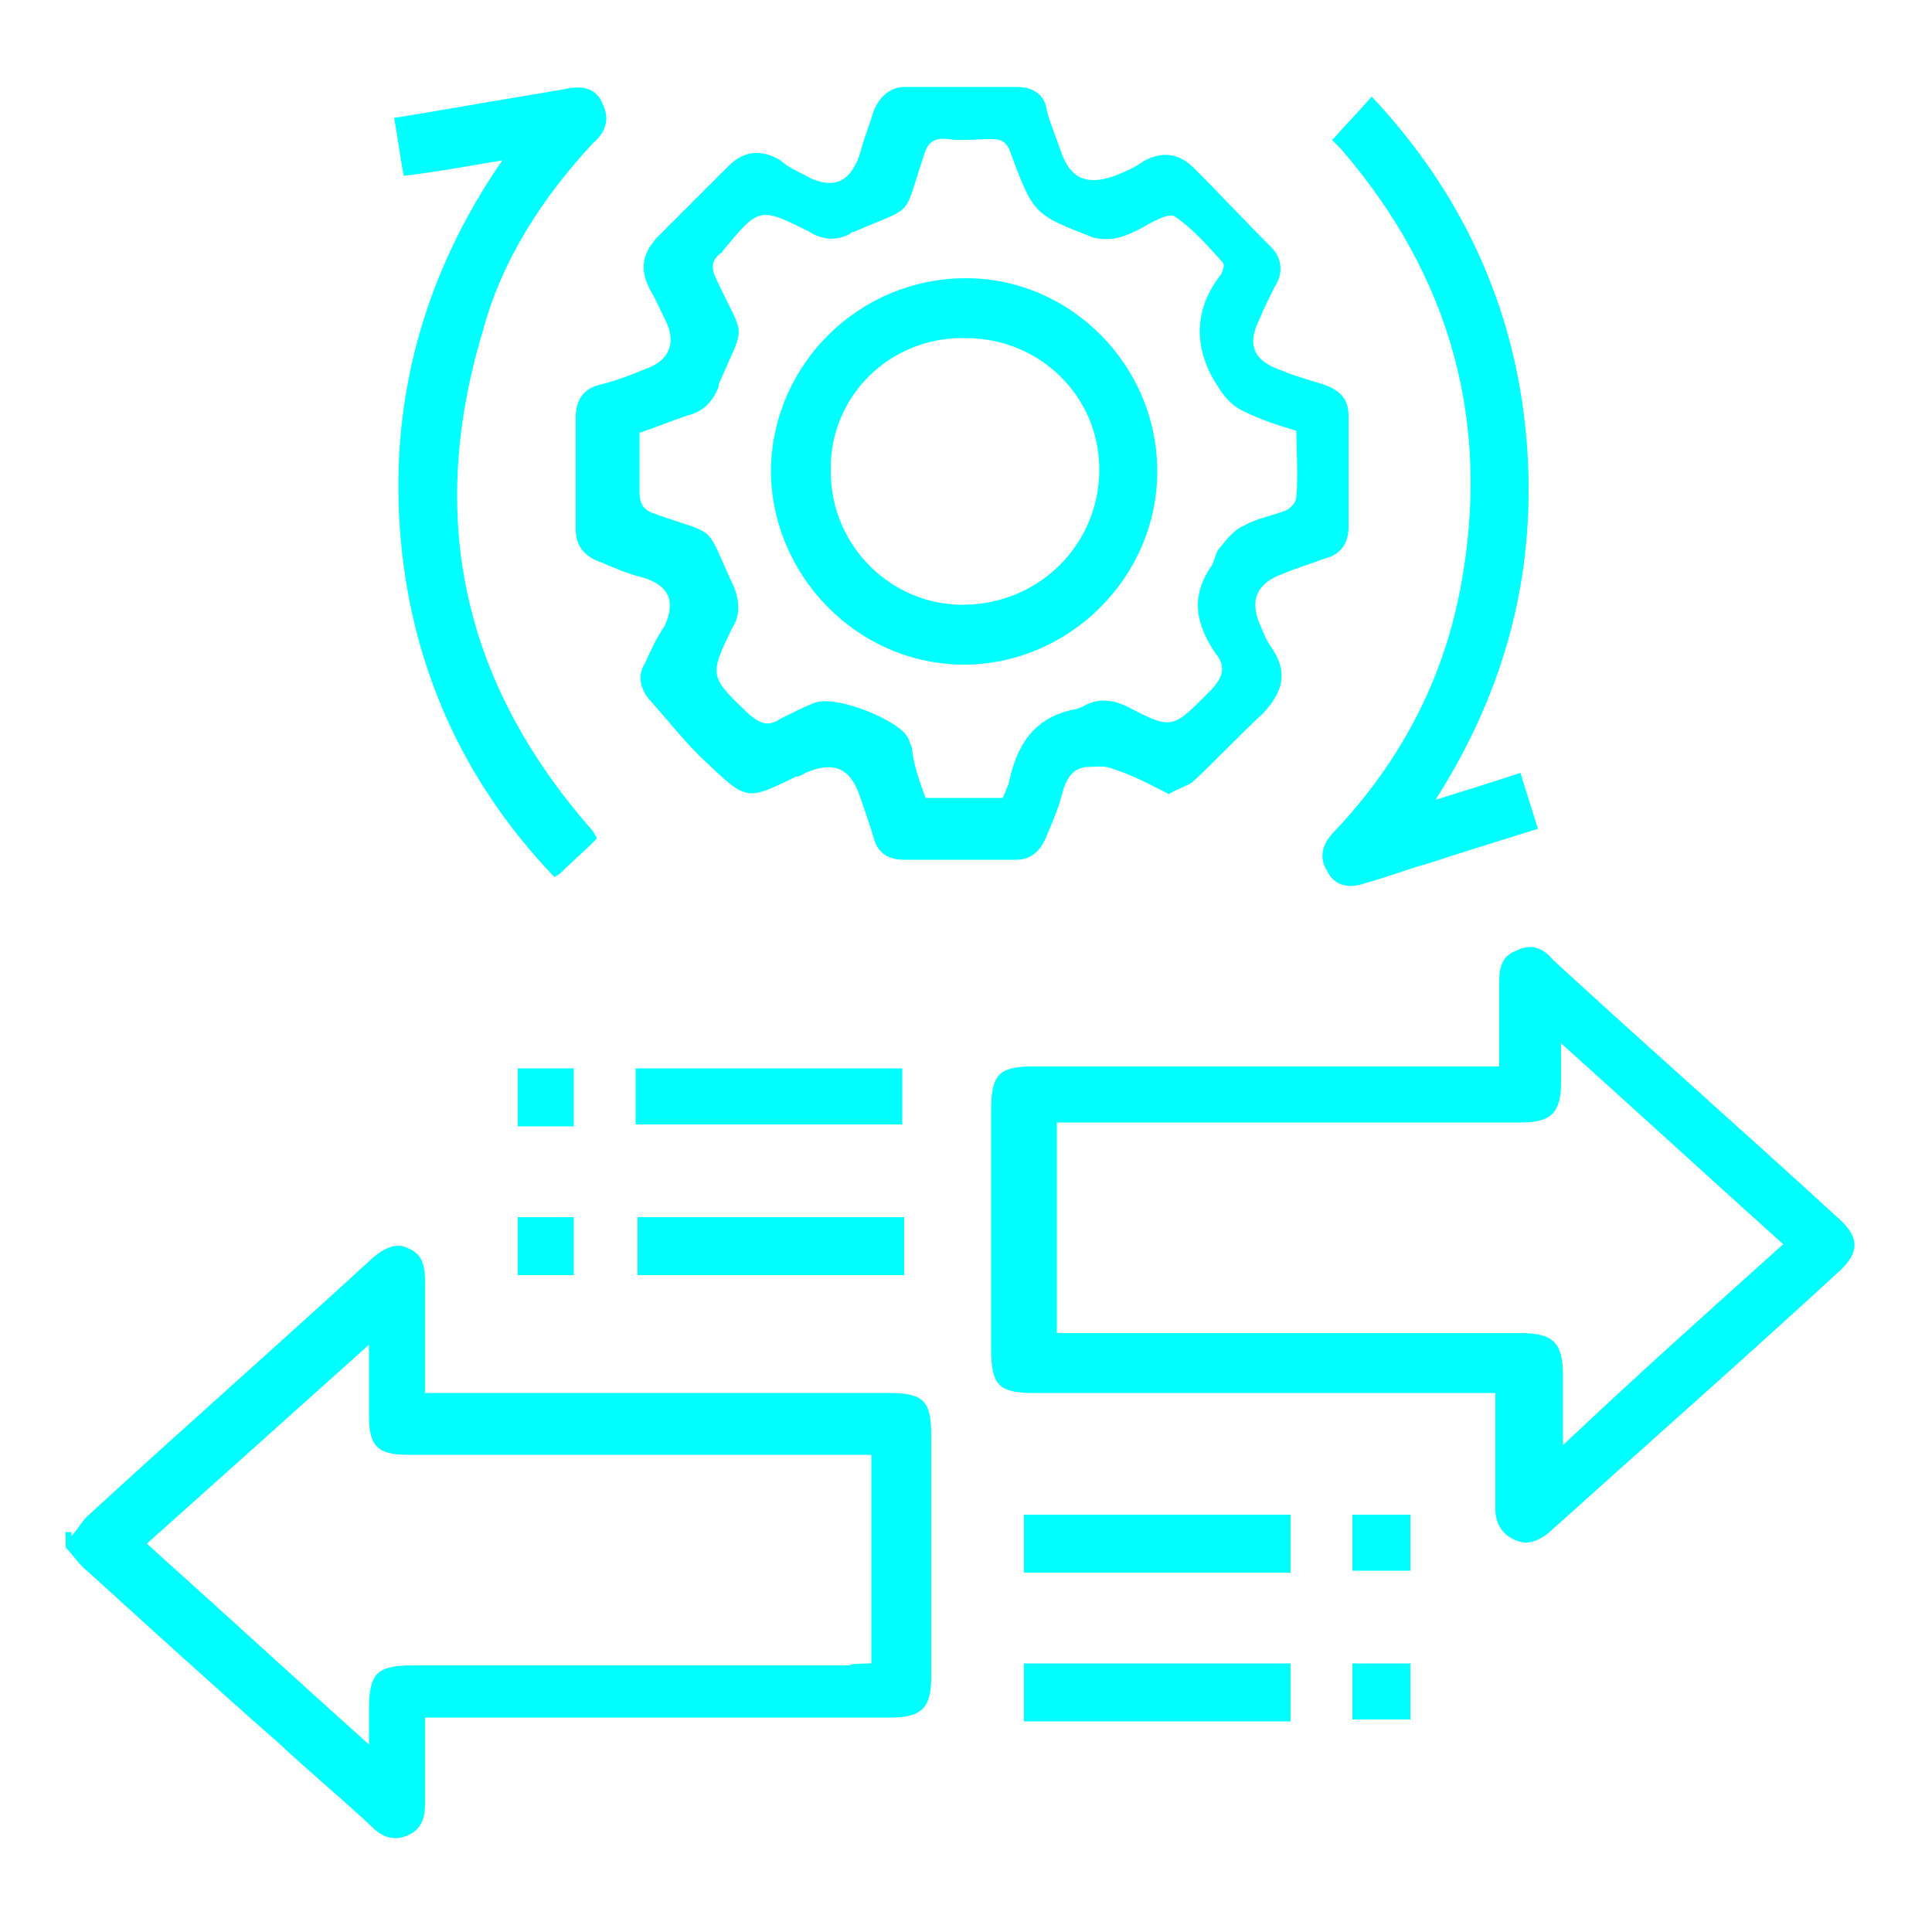
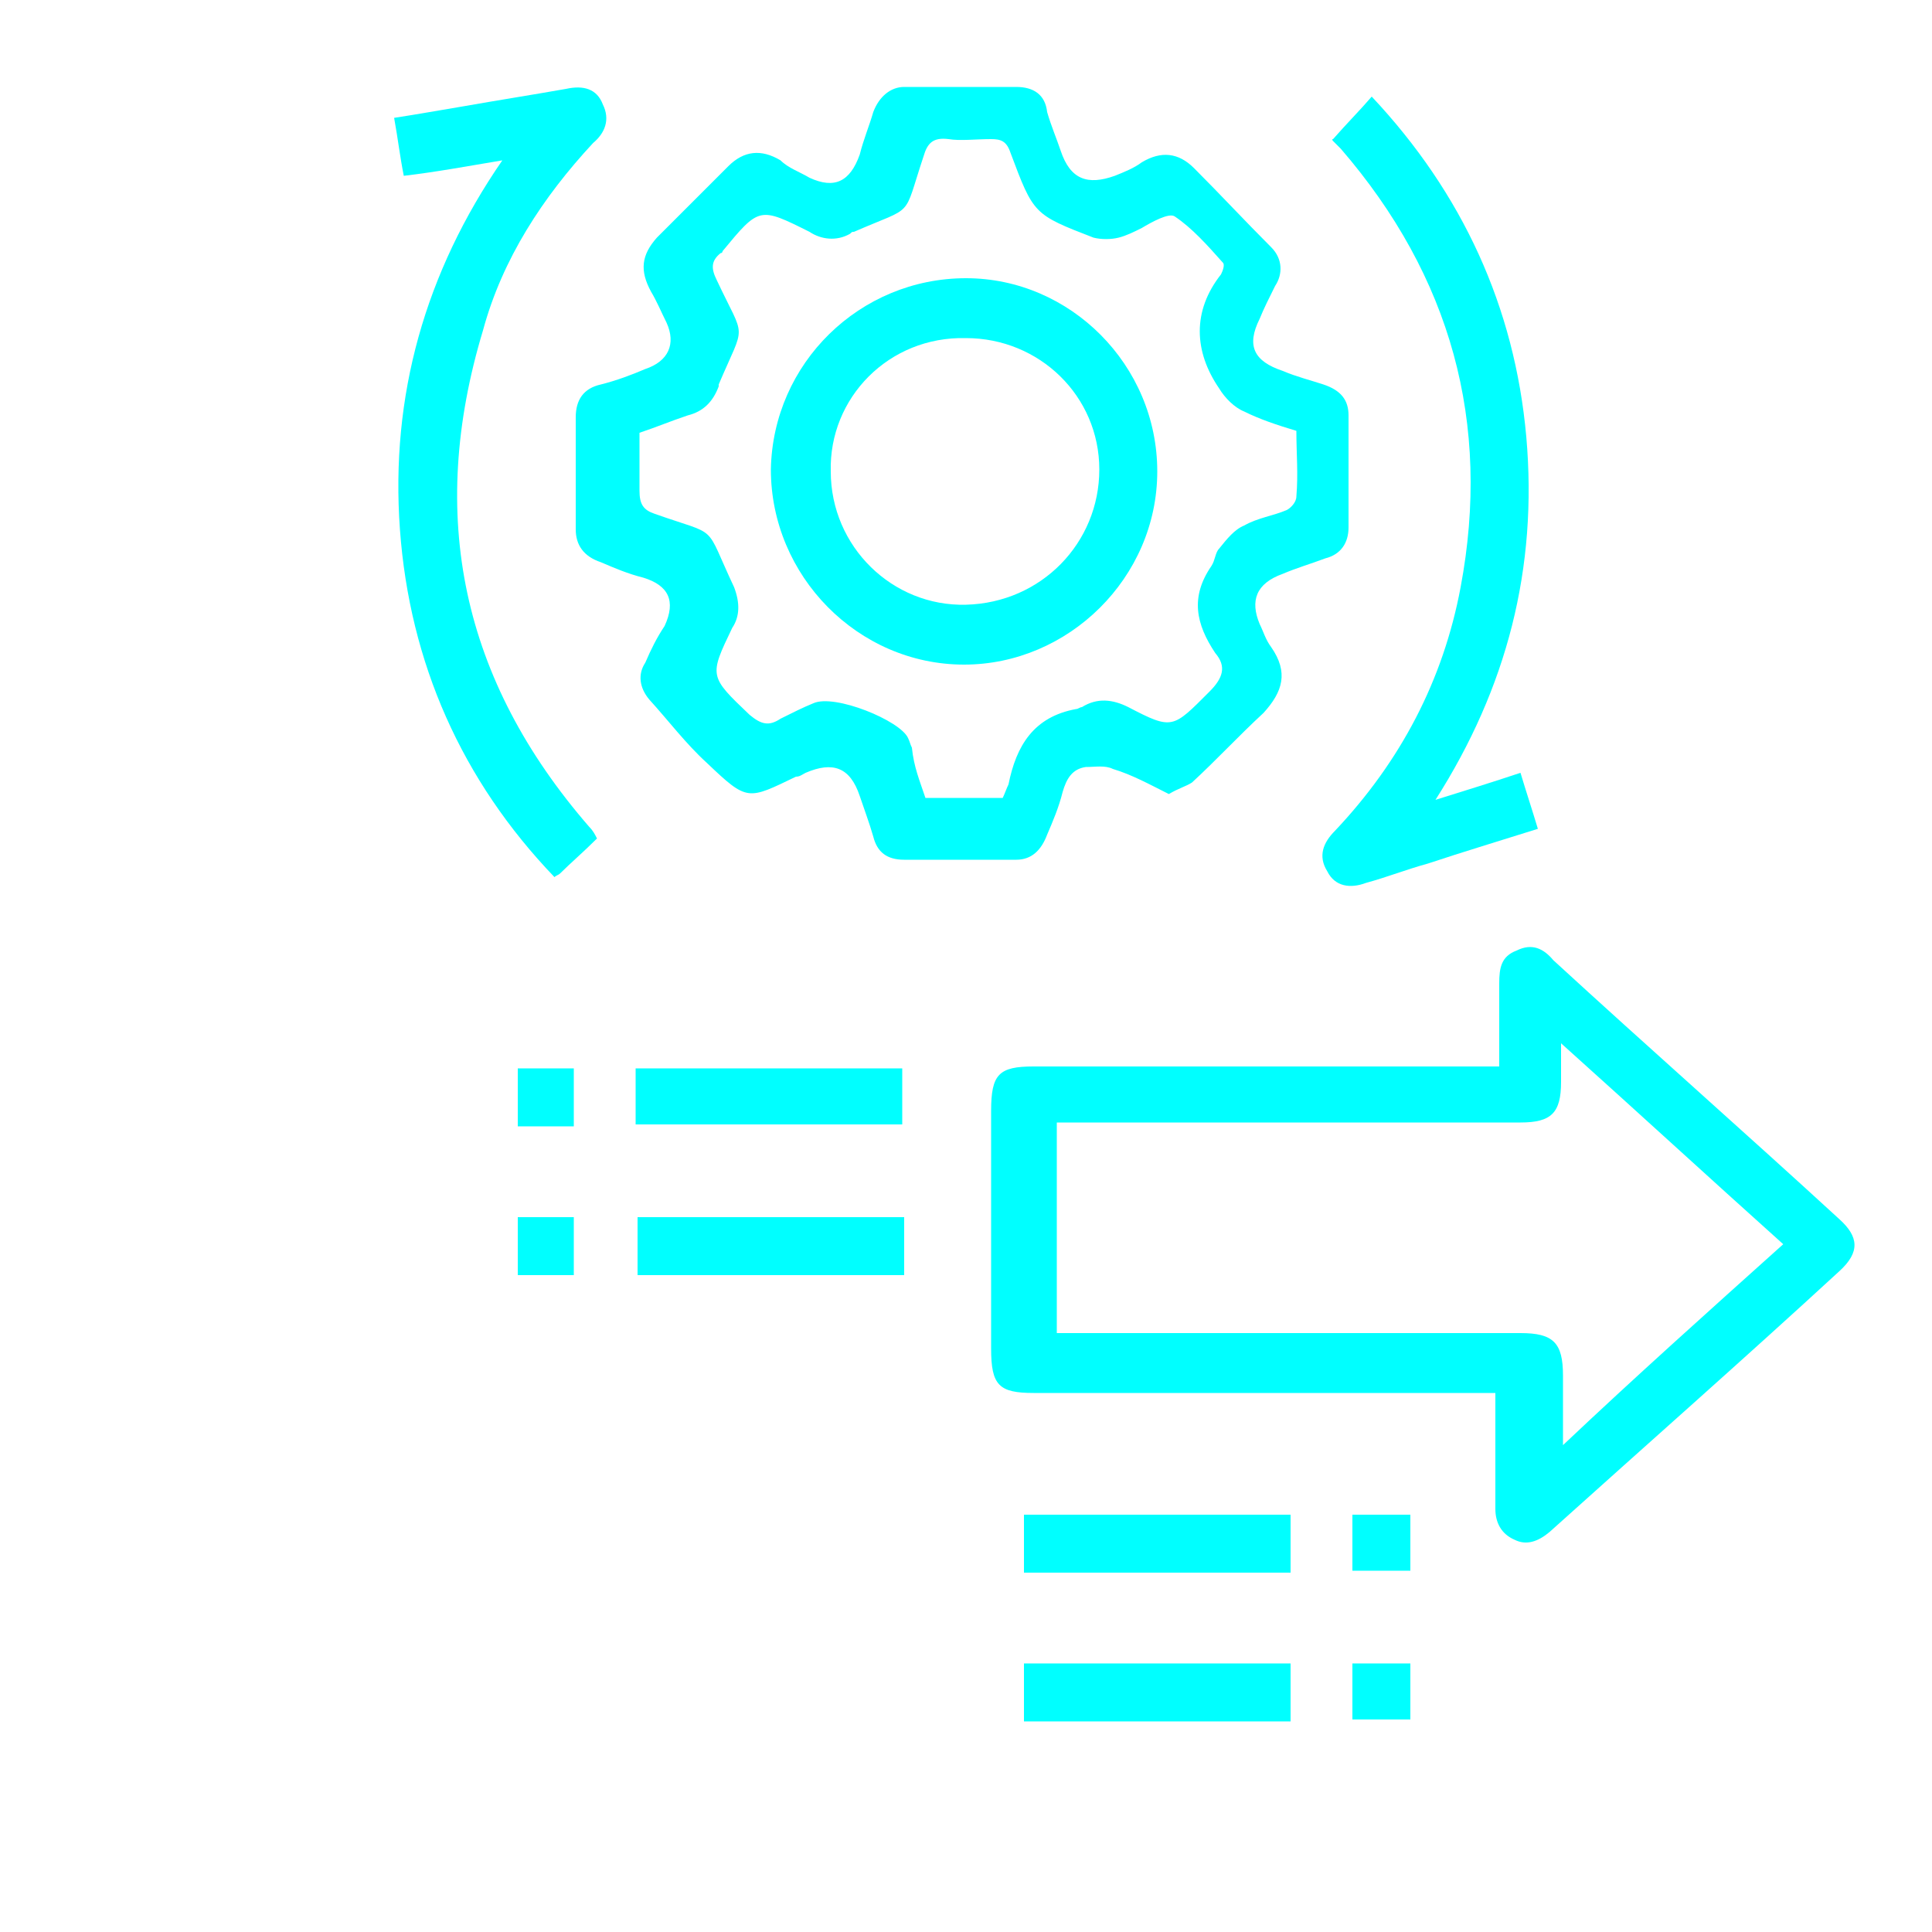
<svg xmlns="http://www.w3.org/2000/svg" version="1.1" id="Layer_1" x="0px" y="0px" viewBox="0 0 100 100" style="enable-background:new 0 0 100 100;" xml:space="preserve">
  <style type="text/css">
	.st0{fill:#00FFFF;}
</style>
  <g>
-     <path class="st0" d="M3.7,79.5c0.3-0.3,0.5-0.7,0.8-1c4.9-4.5,9.9-8.9,14.8-13.4c0.6-0.5,1.2-0.8,1.8-0.5c0.8,0.3,0.9,1,0.9,1.7   c0,1.9,0,3.9,0,5.8h1.2c7.6,0,15.2,0,22.8,0c1.8,0,2.2,0.4,2.2,2.2c0,4.2,0,8.3,0,12.5c0,1.6-0.5,2.1-2.1,2.1c-7.6,0-15.2,0-22.8,0   H22c0,1.1,0,2.1,0,3.2c0,0.4,0,0.9,0,1.3c0,0.7-0.2,1.3-0.9,1.6c-0.7,0.3-1.3,0.1-1.8-0.4c-1.6-1.5-3.3-2.9-4.9-4.4   c-3.3-2.9-6.6-5.9-9.9-8.9c-0.4-0.3-0.7-0.8-1.1-1.2v-0.8H3.7z M45.1,86.1V75.3H44c-7.7,0-15.2,0-22.9,0c-1.6,0-2-0.5-2-2   c0-1.2,0-2.3,0-3.7c-3.9,3.5-7.7,6.9-11.5,10.3c3.9,3.5,7.6,6.9,11.5,10.4c0-0.8,0-1.4,0-1.8c0-1.9,0.4-2.3,2.3-2.3   c7.6,0,15.1,0,22.6,0C43.9,86.1,45.1,86.1,45.1,86.1z" />
    <path class="st0" d="M60.5,41.1c-1-0.5-1.9-1-2.9-1.3c-0.4-0.2-0.9-0.1-1.4-0.1c-0.7,0.1-1,0.6-1.2,1.3c-0.2,0.8-0.5,1.5-0.8,2.2   c-0.3,0.8-0.8,1.3-1.6,1.3c-1.9,0-3.9,0-5.8,0c-0.9,0-1.4-0.4-1.6-1.2c-0.2-0.7-0.5-1.5-0.7-2.1c-0.5-1.5-1.4-1.8-2.8-1.2   c-0.2,0.1-0.3,0.2-0.5,0.2c-2.5,1.2-2.5,1.3-4.6-0.7c-1.1-1-2-2.2-3-3.3c-0.5-0.6-0.6-1.3-0.2-1.9c0.3-0.7,0.6-1.3,1-1.9   c0.6-1.3,0.2-2.1-1.1-2.5c-0.8-0.2-1.5-0.5-2.2-0.8c-0.9-0.3-1.3-0.9-1.3-1.7c0-1.9,0-3.9,0-5.8c0-0.9,0.4-1.5,1.3-1.7   c0.8-0.2,1.6-0.5,2.3-0.8c1.2-0.4,1.6-1.3,1.1-2.4c-0.3-0.6-0.5-1.1-0.8-1.6c-0.6-1.1-0.5-1.9,0.3-2.8c1.3-1.3,2.4-2.4,3.7-3.7   c0.8-0.8,1.7-0.9,2.7-0.3c0.4,0.4,1,0.6,1.5,0.9c1.3,0.6,2.1,0.2,2.6-1.2c0.2-0.8,0.5-1.5,0.7-2.2c0.3-0.8,0.9-1.3,1.6-1.3   c1.9,0,3.9,0,5.8,0c0.9,0,1.5,0.4,1.6,1.3c0.2,0.7,0.5,1.4,0.7,2c0.5,1.5,1.4,1.8,2.8,1.3c0.5-0.2,1-0.4,1.4-0.7   c1-0.6,1.9-0.5,2.7,0.3c1.4,1.4,2.6,2.7,4,4.1c0.6,0.6,0.6,1.4,0.2,2c-0.3,0.6-0.6,1.2-0.8,1.7c-0.7,1.4-0.3,2.2,1.2,2.7   c0.7,0.3,1.5,0.5,2.1,0.7c0.9,0.3,1.3,0.8,1.3,1.6c0,1.9,0,3.9,0,5.8c0,0.8-0.4,1.4-1.2,1.6c-0.8,0.3-1.5,0.5-2.2,0.8   c-1.4,0.5-1.7,1.4-1.2,2.6c0.2,0.4,0.3,0.8,0.6,1.2c0.9,1.3,0.6,2.3-0.4,3.4c-1.3,1.2-2.4,2.4-3.7,3.6C61.4,40.7,61,40.8,60.5,41.1    M47.9,41.3h4c0.1-0.2,0.2-0.5,0.3-0.7c0.4-2,1.3-3.5,3.5-3.9c0.1,0,0.2-0.1,0.3-0.1c0.8-0.5,1.6-0.4,2.4,0   c2.3,1.2,2.3,1.1,4.2-0.8c0.7-0.7,0.9-1.3,0.3-2c-1-1.5-1.3-2.9-0.2-4.5c0.2-0.3,0.2-0.7,0.4-0.9c0.4-0.5,0.8-1,1.3-1.2   c0.7-0.4,1.5-0.5,2.2-0.8c0.2-0.1,0.5-0.4,0.5-0.7c0.1-1.2,0-2.2,0-3.4c-1-0.3-1.9-0.6-2.7-1c-0.5-0.2-1-0.7-1.3-1.2   c-1.3-1.9-1.4-4,0.1-5.9c0.1-0.2,0.2-0.5,0.1-0.6c-0.8-0.9-1.6-1.8-2.5-2.4c-0.3-0.2-1.2,0.3-1.7,0.6c-0.4,0.2-0.8,0.4-1.2,0.5   s-0.9,0.1-1.3,0c-3.1-1.2-3.1-1.2-4.3-4.4c-0.2-0.6-0.5-0.7-1-0.7c-0.8,0-1.6,0.1-2.2,0c-0.8-0.1-1.1,0.2-1.3,0.9   c-1.1,3.3-0.4,2.5-3.6,3.9c-0.1,0-0.1,0-0.2,0.1c-0.7,0.4-1.5,0.3-2.1-0.1c-2.6-1.3-2.6-1.3-4.5,1c0,0,0,0.1-0.1,0.1   c-0.5,0.4-0.5,0.8-0.2,1.4c1.5,3.2,1.5,2.1,0.1,5.4v0.1c-0.3,0.8-0.8,1.3-1.6,1.5c-0.9,0.3-1.6,0.6-2.5,0.9c0,1.1,0,2,0,3   c0,0.7,0.2,1,0.8,1.2c3.4,1.2,2.5,0.4,4.1,3.8c0.3,0.8,0.3,1.5-0.1,2.1c-1.2,2.5-1.2,2.5,0.9,4.5c0.6,0.5,1,0.6,1.6,0.2   c0.6-0.3,1.2-0.6,1.7-0.8c1.1-0.5,4.5,0.9,4.9,1.8c0.1,0.2,0.1,0.3,0.2,0.5C47.3,39.7,47.6,40.4,47.9,41.3" />
    <path class="st0" d="M77.6,55.2c0-1.6,0-2.9,0-4.3c0-0.8,0.1-1.4,0.9-1.7c0.8-0.4,1.4-0.1,1.9,0.5c4.9,4.5,9.9,8.9,14.8,13.4   c1,0.9,1.1,1.7,0,2.7c-5,4.6-10,9-15,13.5c-0.6,0.5-1.2,0.7-1.8,0.4c-0.7-0.3-1-0.9-1-1.6c0-1.6,0-3.2,0-4.9c0-0.3,0-0.7,0-1.1   h-1.2c-7.6,0-15.1,0-22.7,0c-1.8,0-2.2-0.4-2.2-2.3c0-4.1,0-8.2,0-12.3c0-1.9,0.4-2.3,2.2-2.3c7.6,0,15.1,0,22.7,0L77.6,55.2   L77.6,55.2z M92.3,64.4c-3.9-3.5-7.6-6.9-11.5-10.4c0,0.9,0,1.5,0,2c0,1.6-0.5,2.1-2.1,2.1c-7.7,0-15.2,0-22.9,0h-1.1V69h1.2   c7.6,0,15.2,0,22.8,0c1.7,0,2.2,0.5,2.2,2.2c0,1.2,0,2.2,0,3.6C84.6,71.3,88.4,67.9,92.3,64.4" />
    <path class="st0" d="M30.9,43.4c-0.7,0.7-1.4,1.3-1.9,1.8c-0.1,0.1-0.2,0.1-0.3,0.2c-4.8-5-7.5-11.1-8-18S22,14.1,26,8.3   c-1.8,0.3-3.4,0.6-5.1,0.8c-0.2-1-0.3-1.9-0.5-3c1.3-0.2,2.4-0.4,3.6-0.6c1.7-0.3,3.6-0.6,5.3-0.9c0.9-0.2,1.6,0,1.9,0.8   c0.4,0.8,0.1,1.5-0.5,2c-2.6,2.8-4.7,6-5.7,9.7c-2.9,9.6-1.1,18.1,5.5,25.7C30.7,43,30.8,43.2,30.9,43.4" />
    <path class="st0" d="M74.3,41.4c1.6-0.5,2.9-0.9,4.4-1.4c0.3,1,0.6,1.9,0.9,2.9c-1.9,0.6-3.9,1.2-5.7,1.8c-1.1,0.3-2.1,0.7-3.2,1   c-0.8,0.3-1.6,0.2-2-0.6c-0.5-0.8-0.2-1.5,0.4-2.1c3.4-3.6,5.6-7.8,6.5-12.6c1.6-8.5-0.5-16.1-6.2-22.7c-0.1-0.1-0.3-0.3-0.4-0.4   c0,0-0.1-0.1,0-0.1c0.7-0.8,1.4-1.5,2-2.2c4.7,5,7.4,10.9,8,17.6C79.6,29.4,78,35.6,74.3,41.4" />
    <rect x="32.9" y="55.3" class="st0" width="13.8" height="2.9" />
    <rect x="33" y="63" class="st0" width="13.8" height="3" />
    <rect x="53" y="78.4" class="st0" width="13.8" height="3" />
    <rect x="53" y="86.1" class="st0" width="13.8" height="3" />
    <rect x="26.8" y="55.3" class="st0" width="2.9" height="3" />
    <rect x="26.8" y="63" class="st0" width="2.9" height="3" />
    <rect x="70" y="78.4" class="st0" width="3" height="2.9" />
    <rect x="70" y="86.1" class="st0" width="3" height="2.9" />
    <path class="st0" d="M59.9,24.4c0,5.5-4.6,10-10,10c-5.5,0-10-4.6-10-10.1c0.1-5.5,4.6-9.9,10.1-9.9C55.4,14.4,59.9,18.9,59.9,24.4    M43,24.4c0,3.9,3.2,7,7,6.9c3.9-0.1,6.9-3.2,6.9-7s-3.1-6.8-6.9-6.8C46,17.4,42.9,20.6,43,24.4" />
  </g>
</svg>